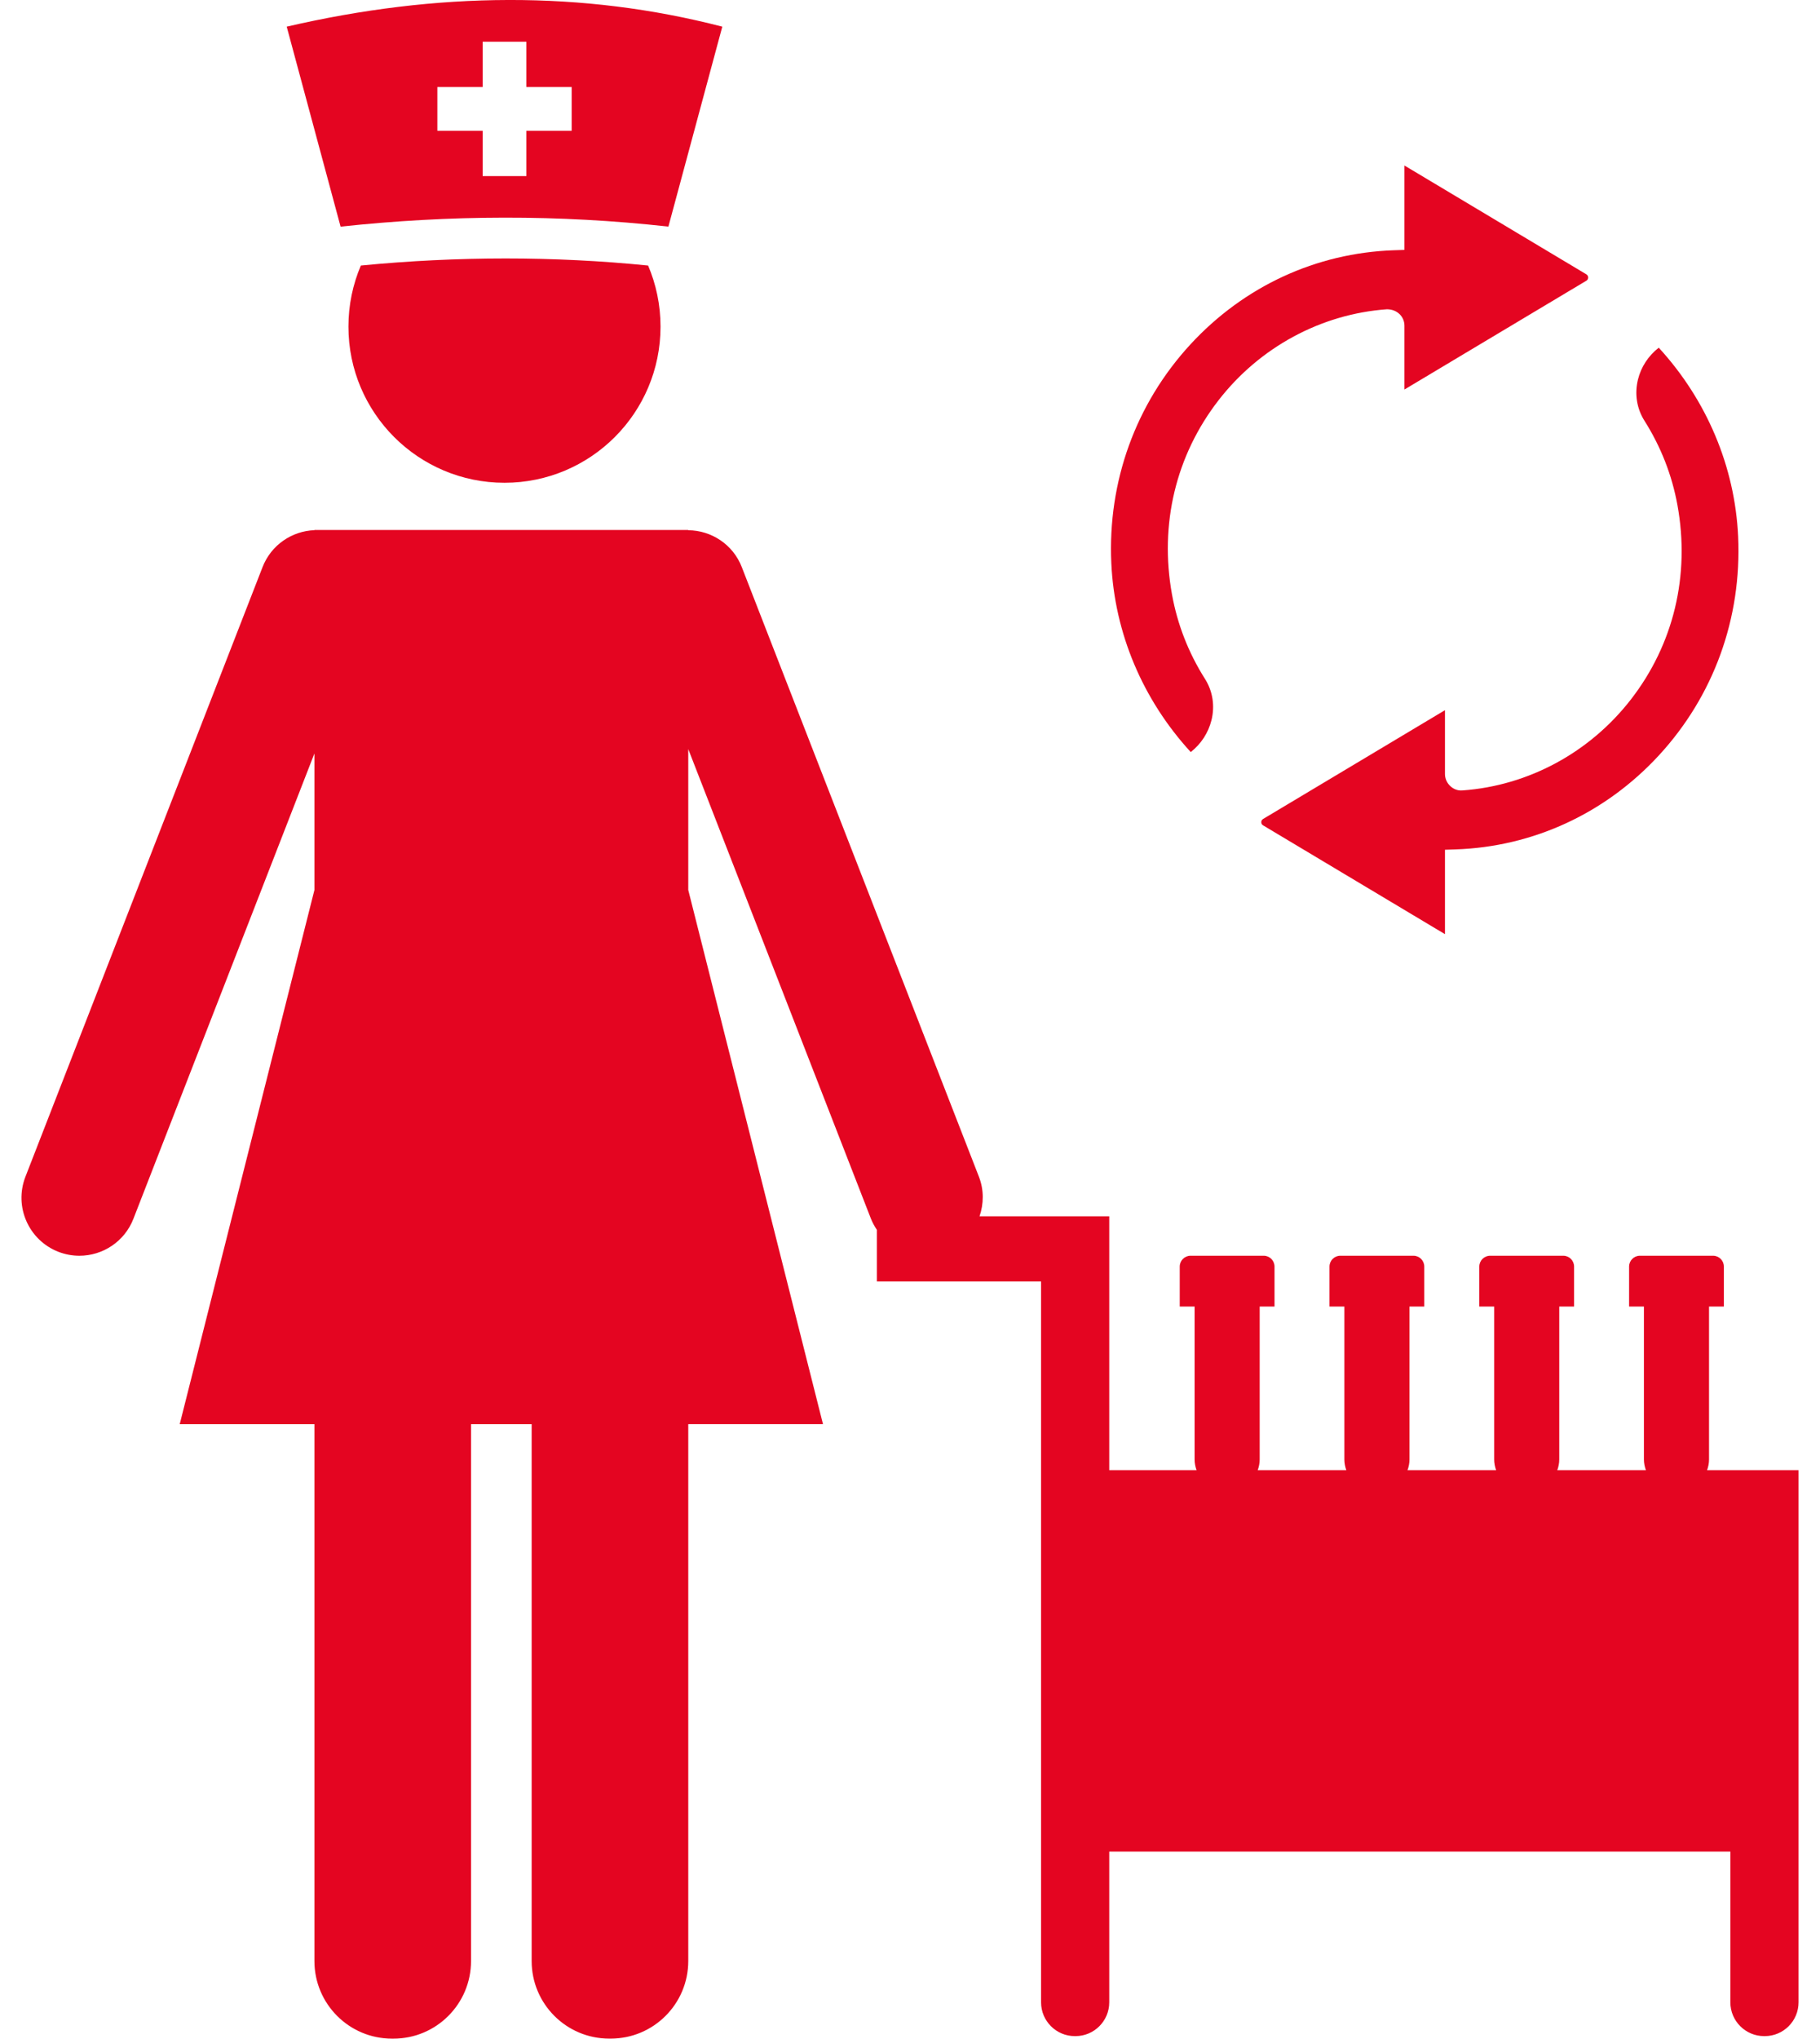
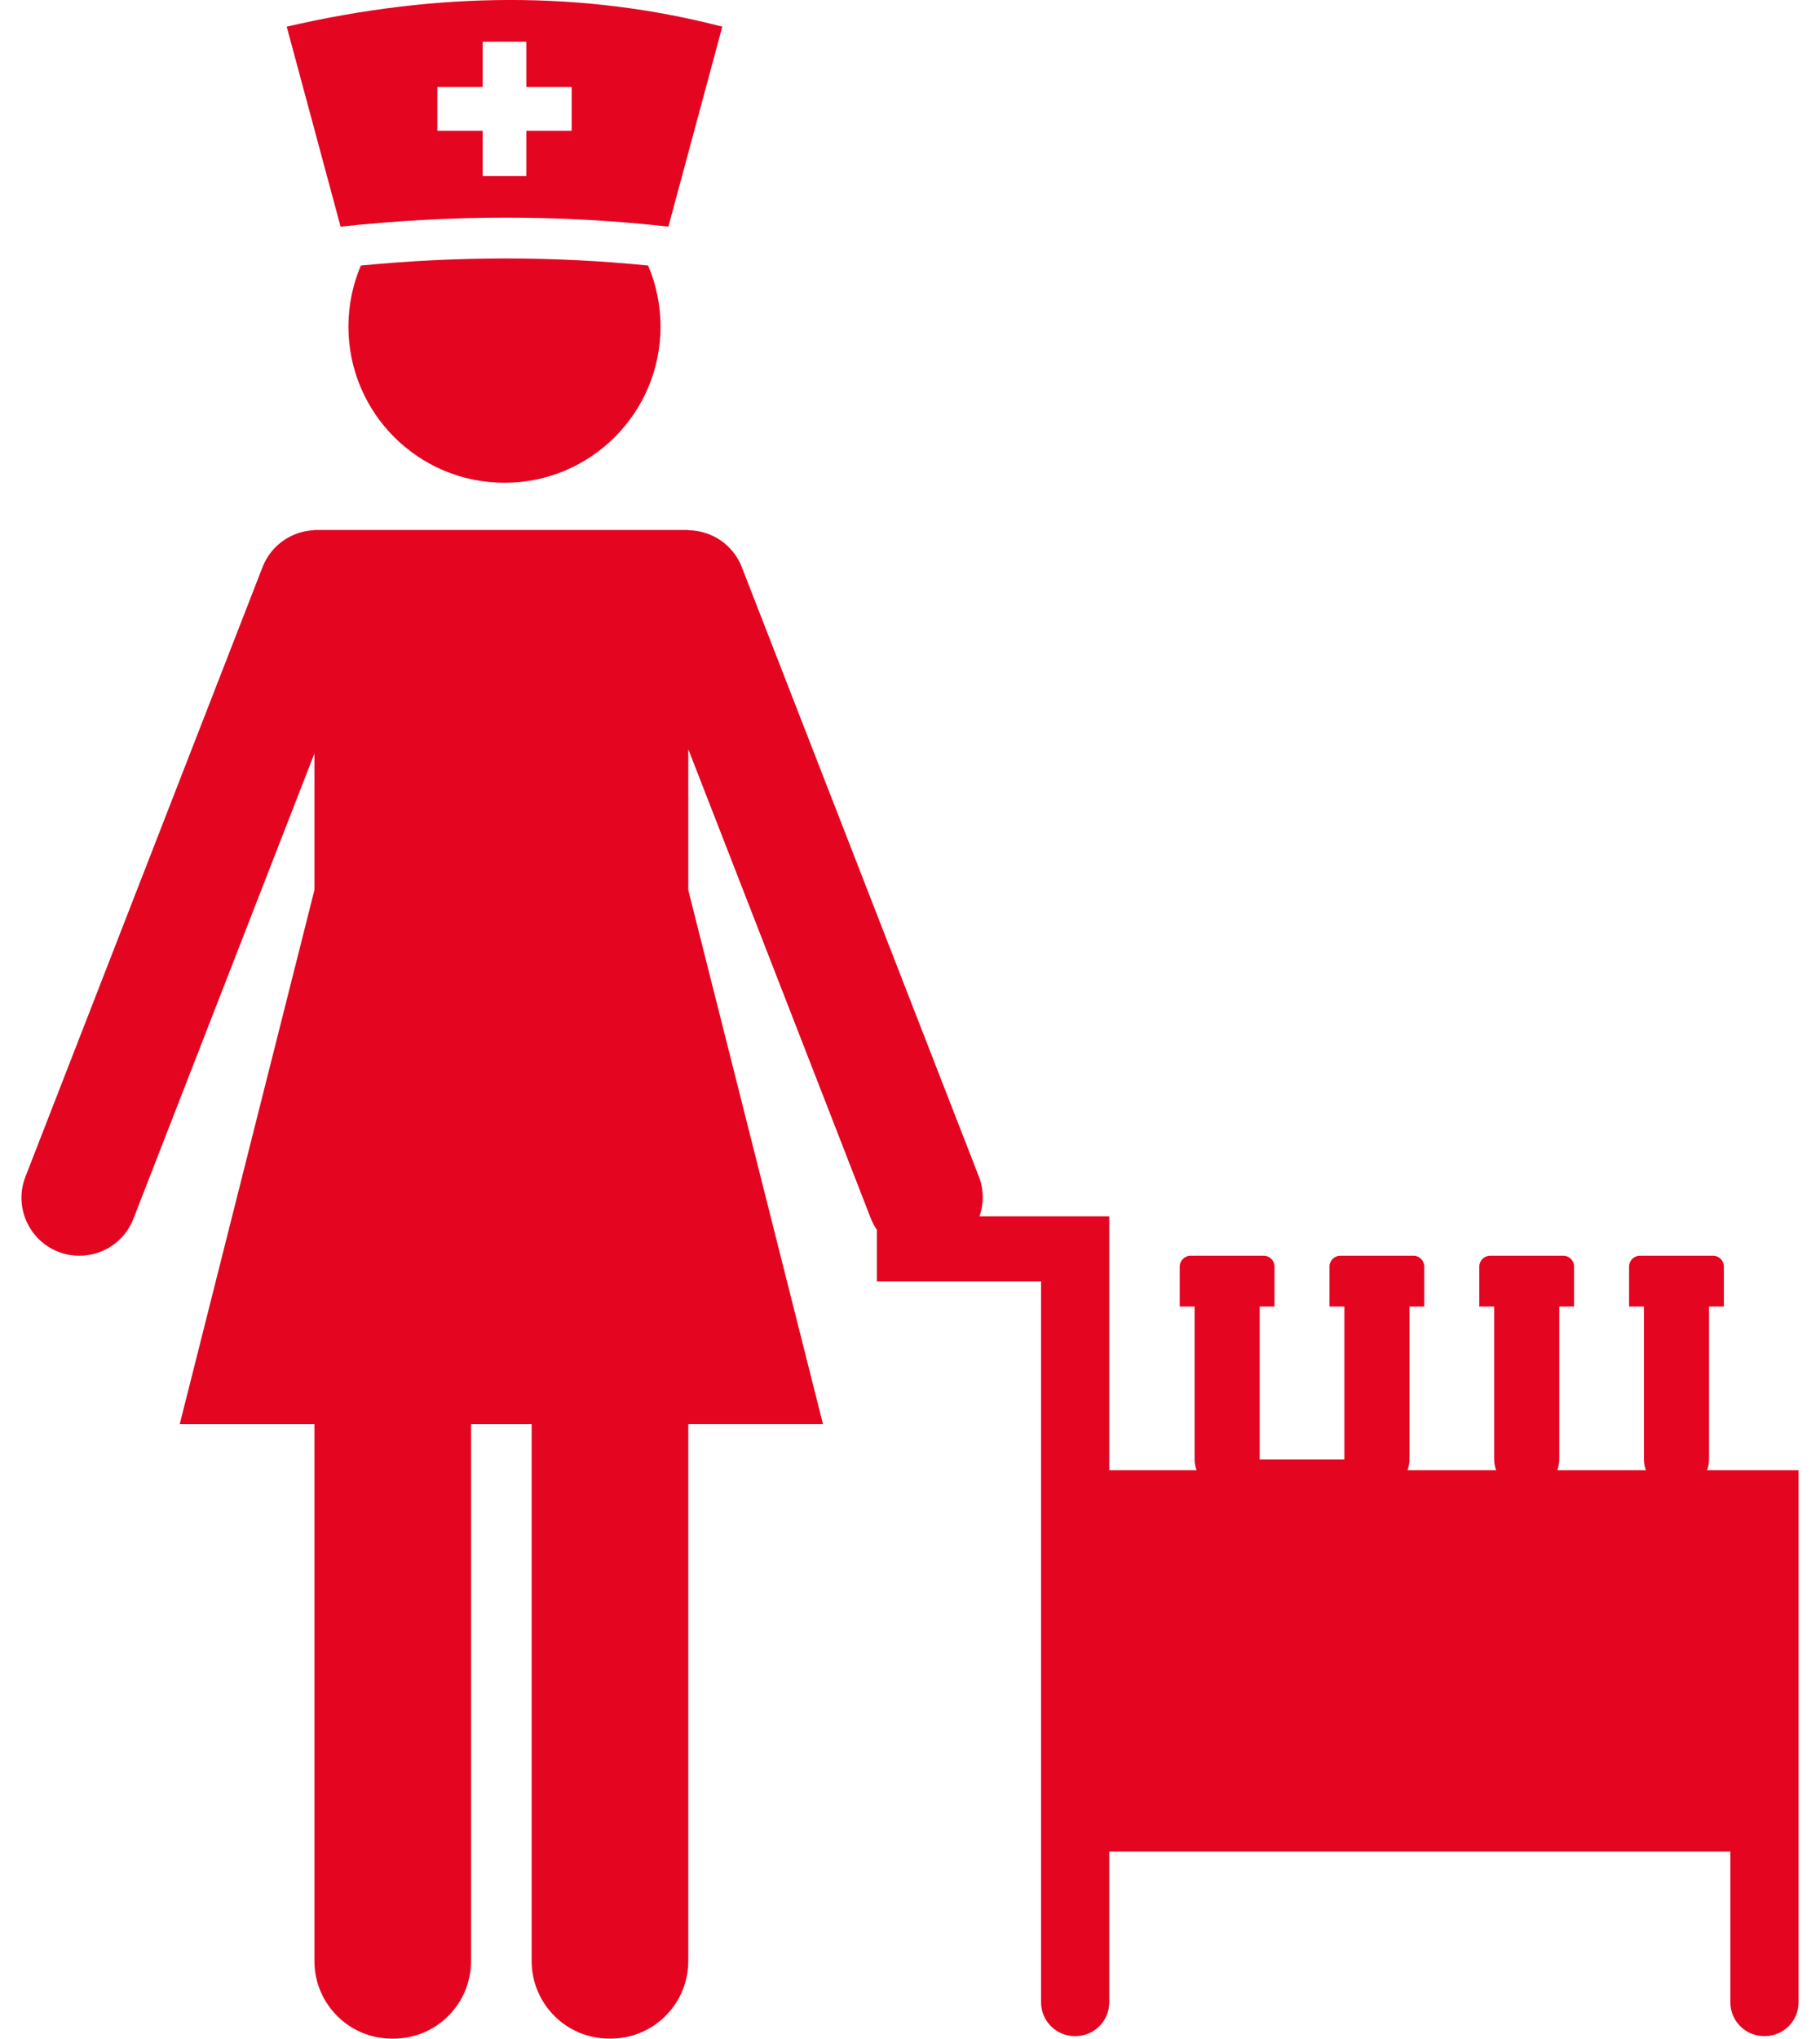
<svg xmlns="http://www.w3.org/2000/svg" width="67" height="75" viewBox="0 0 67 75" fill="none">
-   <path d="M66.21 54.088V68.119V73.664C66.21 74.35 65.654 74.907 64.968 74.907H64.943C64.257 74.907 63.7 74.35 63.7 73.664V68.119H40.835V73.664C40.835 74.35 40.279 74.907 39.592 74.907H39.567C38.881 74.907 38.325 74.35 38.325 73.664V47.145H32.28V45.244C32.195 45.116 32.118 44.98 32.06 44.831L25.337 27.559V30.628V32.742L30.297 52.393H25.337V72.145C25.337 73.722 24.06 74.999 22.483 74.999H22.426C20.85 74.999 19.572 73.722 19.572 72.145V52.394H17.34V72.146C17.34 73.722 16.063 75 14.486 75H14.429C12.853 75 11.575 73.722 11.575 72.146V52.394H6.616L11.575 32.742V30.629V27.719L4.914 44.831C4.588 45.679 3.78 46.198 2.923 46.198C2.668 46.198 2.409 46.152 2.157 46.056C1.058 45.632 0.51 44.398 0.933 43.299L9.663 20.869C9.98 20.047 10.748 19.536 11.575 19.505V19.497H25.337V19.507C26.186 19.514 26.986 20.027 27.31 20.869L36.04 43.298C36.227 43.783 36.215 44.291 36.06 44.747H38.324H40.835V47.144V54.087H44.049C44.005 53.963 43.977 53.832 43.977 53.692V48.066H43.43V46.596C43.43 46.376 43.609 46.197 43.83 46.197H46.52C46.74 46.197 46.919 46.376 46.919 46.596V48.066H46.373V53.692C46.373 53.832 46.345 53.964 46.3 54.087H49.562C49.518 53.963 49.49 53.832 49.49 53.692V48.066H48.943V46.596C48.943 46.376 49.122 46.197 49.343 46.197H52.033C52.253 46.197 52.432 46.376 52.432 46.596V48.066H51.888V53.692C51.888 53.832 51.86 53.964 51.815 54.087H55.077C55.033 53.963 55.005 53.832 55.005 53.692V48.066H54.458V46.596C54.458 46.376 54.637 46.197 54.858 46.197H57.548C57.768 46.197 57.947 46.376 57.947 46.596V48.066H57.401V53.692C57.401 53.832 57.373 53.964 57.329 54.087H60.591C60.547 53.963 60.518 53.832 60.518 53.692V48.066H59.972V46.596C59.972 46.376 60.151 46.197 60.371 46.197H63.062C63.282 46.197 63.461 46.376 63.461 46.596V48.066H62.915V53.692C62.915 53.832 62.887 53.964 62.843 54.087H63.7L66.21 54.088ZM13.284 9.769C12.99 10.459 12.827 11.219 12.827 12.016C12.827 15.189 15.399 17.761 18.572 17.761C21.744 17.761 24.316 15.189 24.316 12.016C24.316 11.219 24.153 10.459 23.859 9.769C20.405 9.422 16.858 9.422 13.284 9.769ZM12.538 8.338L10.555 0.981C16.094 -0.303 21.445 -0.352 26.59 0.981L24.606 8.337C20.565 7.887 16.543 7.907 12.538 8.338ZM16.1 4.811H17.768V6.478H19.377V4.811H21.045V3.202H19.377V1.534H17.768V3.202H16.1V4.811Z" fill="#E40521" />
-   <path d="M43.835 27.668C42.064 25.739 41.029 23.285 40.911 20.721C40.773 17.714 41.809 14.853 43.829 12.664C45.797 10.533 48.452 9.306 51.308 9.207L51.702 9.194V6.089L58.402 10.094C58.456 10.127 58.465 10.181 58.465 10.209C58.465 10.239 58.457 10.293 58.401 10.326L51.702 14.33V11.982C51.702 11.649 51.433 11.378 51.058 11.378C51.058 11.378 51.056 11.378 51.055 11.378C48.631 11.553 46.372 12.773 44.858 14.726C43.286 16.753 42.677 19.29 43.145 21.87C43.345 22.975 43.754 24.021 44.361 24.979C44.644 25.427 44.729 25.966 44.598 26.496C44.482 26.962 44.21 27.376 43.835 27.668ZM53.371 28.901C53.257 28.787 53.194 28.634 53.194 28.474V26.127L46.496 30.131C46.441 30.164 46.432 30.218 46.432 30.247C46.432 30.276 46.441 30.331 46.496 30.363L53.194 34.367V31.262L53.588 31.249C56.444 31.151 59.1 29.923 61.067 27.792C63.087 25.603 64.124 22.742 63.986 19.735C63.868 17.172 62.833 14.719 61.064 12.791C60.681 13.089 60.413 13.5 60.299 13.961C60.169 14.491 60.254 15.029 60.537 15.478C61.143 16.436 61.552 17.481 61.753 18.587C62.221 21.167 61.612 23.704 60.039 25.732C58.525 27.684 56.267 28.904 53.843 29.079C53.648 29.098 53.486 29.017 53.371 28.901Z" fill="#E40521" />
+   <path d="M66.21 54.088V68.119V73.664C66.21 74.35 65.654 74.907 64.968 74.907H64.943C64.257 74.907 63.7 74.35 63.7 73.664V68.119H40.835V73.664C40.835 74.35 40.279 74.907 39.592 74.907H39.567C38.881 74.907 38.325 74.35 38.325 73.664V47.145H32.28V45.244C32.195 45.116 32.118 44.98 32.06 44.831L25.337 27.559V30.628V32.742L30.297 52.393H25.337V72.145C25.337 73.722 24.06 74.999 22.483 74.999H22.426C20.85 74.999 19.572 73.722 19.572 72.145V52.394H17.34V72.146C17.34 73.722 16.063 75 14.486 75H14.429C12.853 75 11.575 73.722 11.575 72.146V52.394H6.616L11.575 32.742V30.629V27.719L4.914 44.831C4.588 45.679 3.78 46.198 2.923 46.198C2.668 46.198 2.409 46.152 2.157 46.056C1.058 45.632 0.51 44.398 0.933 43.299L9.663 20.869C9.98 20.047 10.748 19.536 11.575 19.505V19.497H25.337V19.507C26.186 19.514 26.986 20.027 27.31 20.869L36.04 43.298C36.227 43.783 36.215 44.291 36.06 44.747H38.324H40.835V47.144V54.087H44.049C44.005 53.963 43.977 53.832 43.977 53.692V48.066H43.43V46.596C43.43 46.376 43.609 46.197 43.83 46.197H46.52C46.74 46.197 46.919 46.376 46.919 46.596V48.066H46.373V53.692H49.562C49.518 53.963 49.49 53.832 49.49 53.692V48.066H48.943V46.596C48.943 46.376 49.122 46.197 49.343 46.197H52.033C52.253 46.197 52.432 46.376 52.432 46.596V48.066H51.888V53.692C51.888 53.832 51.86 53.964 51.815 54.087H55.077C55.033 53.963 55.005 53.832 55.005 53.692V48.066H54.458V46.596C54.458 46.376 54.637 46.197 54.858 46.197H57.548C57.768 46.197 57.947 46.376 57.947 46.596V48.066H57.401V53.692C57.401 53.832 57.373 53.964 57.329 54.087H60.591C60.547 53.963 60.518 53.832 60.518 53.692V48.066H59.972V46.596C59.972 46.376 60.151 46.197 60.371 46.197H63.062C63.282 46.197 63.461 46.376 63.461 46.596V48.066H62.915V53.692C62.915 53.832 62.887 53.964 62.843 54.087H63.7L66.21 54.088ZM13.284 9.769C12.99 10.459 12.827 11.219 12.827 12.016C12.827 15.189 15.399 17.761 18.572 17.761C21.744 17.761 24.316 15.189 24.316 12.016C24.316 11.219 24.153 10.459 23.859 9.769C20.405 9.422 16.858 9.422 13.284 9.769ZM12.538 8.338L10.555 0.981C16.094 -0.303 21.445 -0.352 26.59 0.981L24.606 8.337C20.565 7.887 16.543 7.907 12.538 8.338ZM16.1 4.811H17.768V6.478H19.377V4.811H21.045V3.202H19.377V1.534H17.768V3.202H16.1V4.811Z" fill="#E40521" />
</svg>